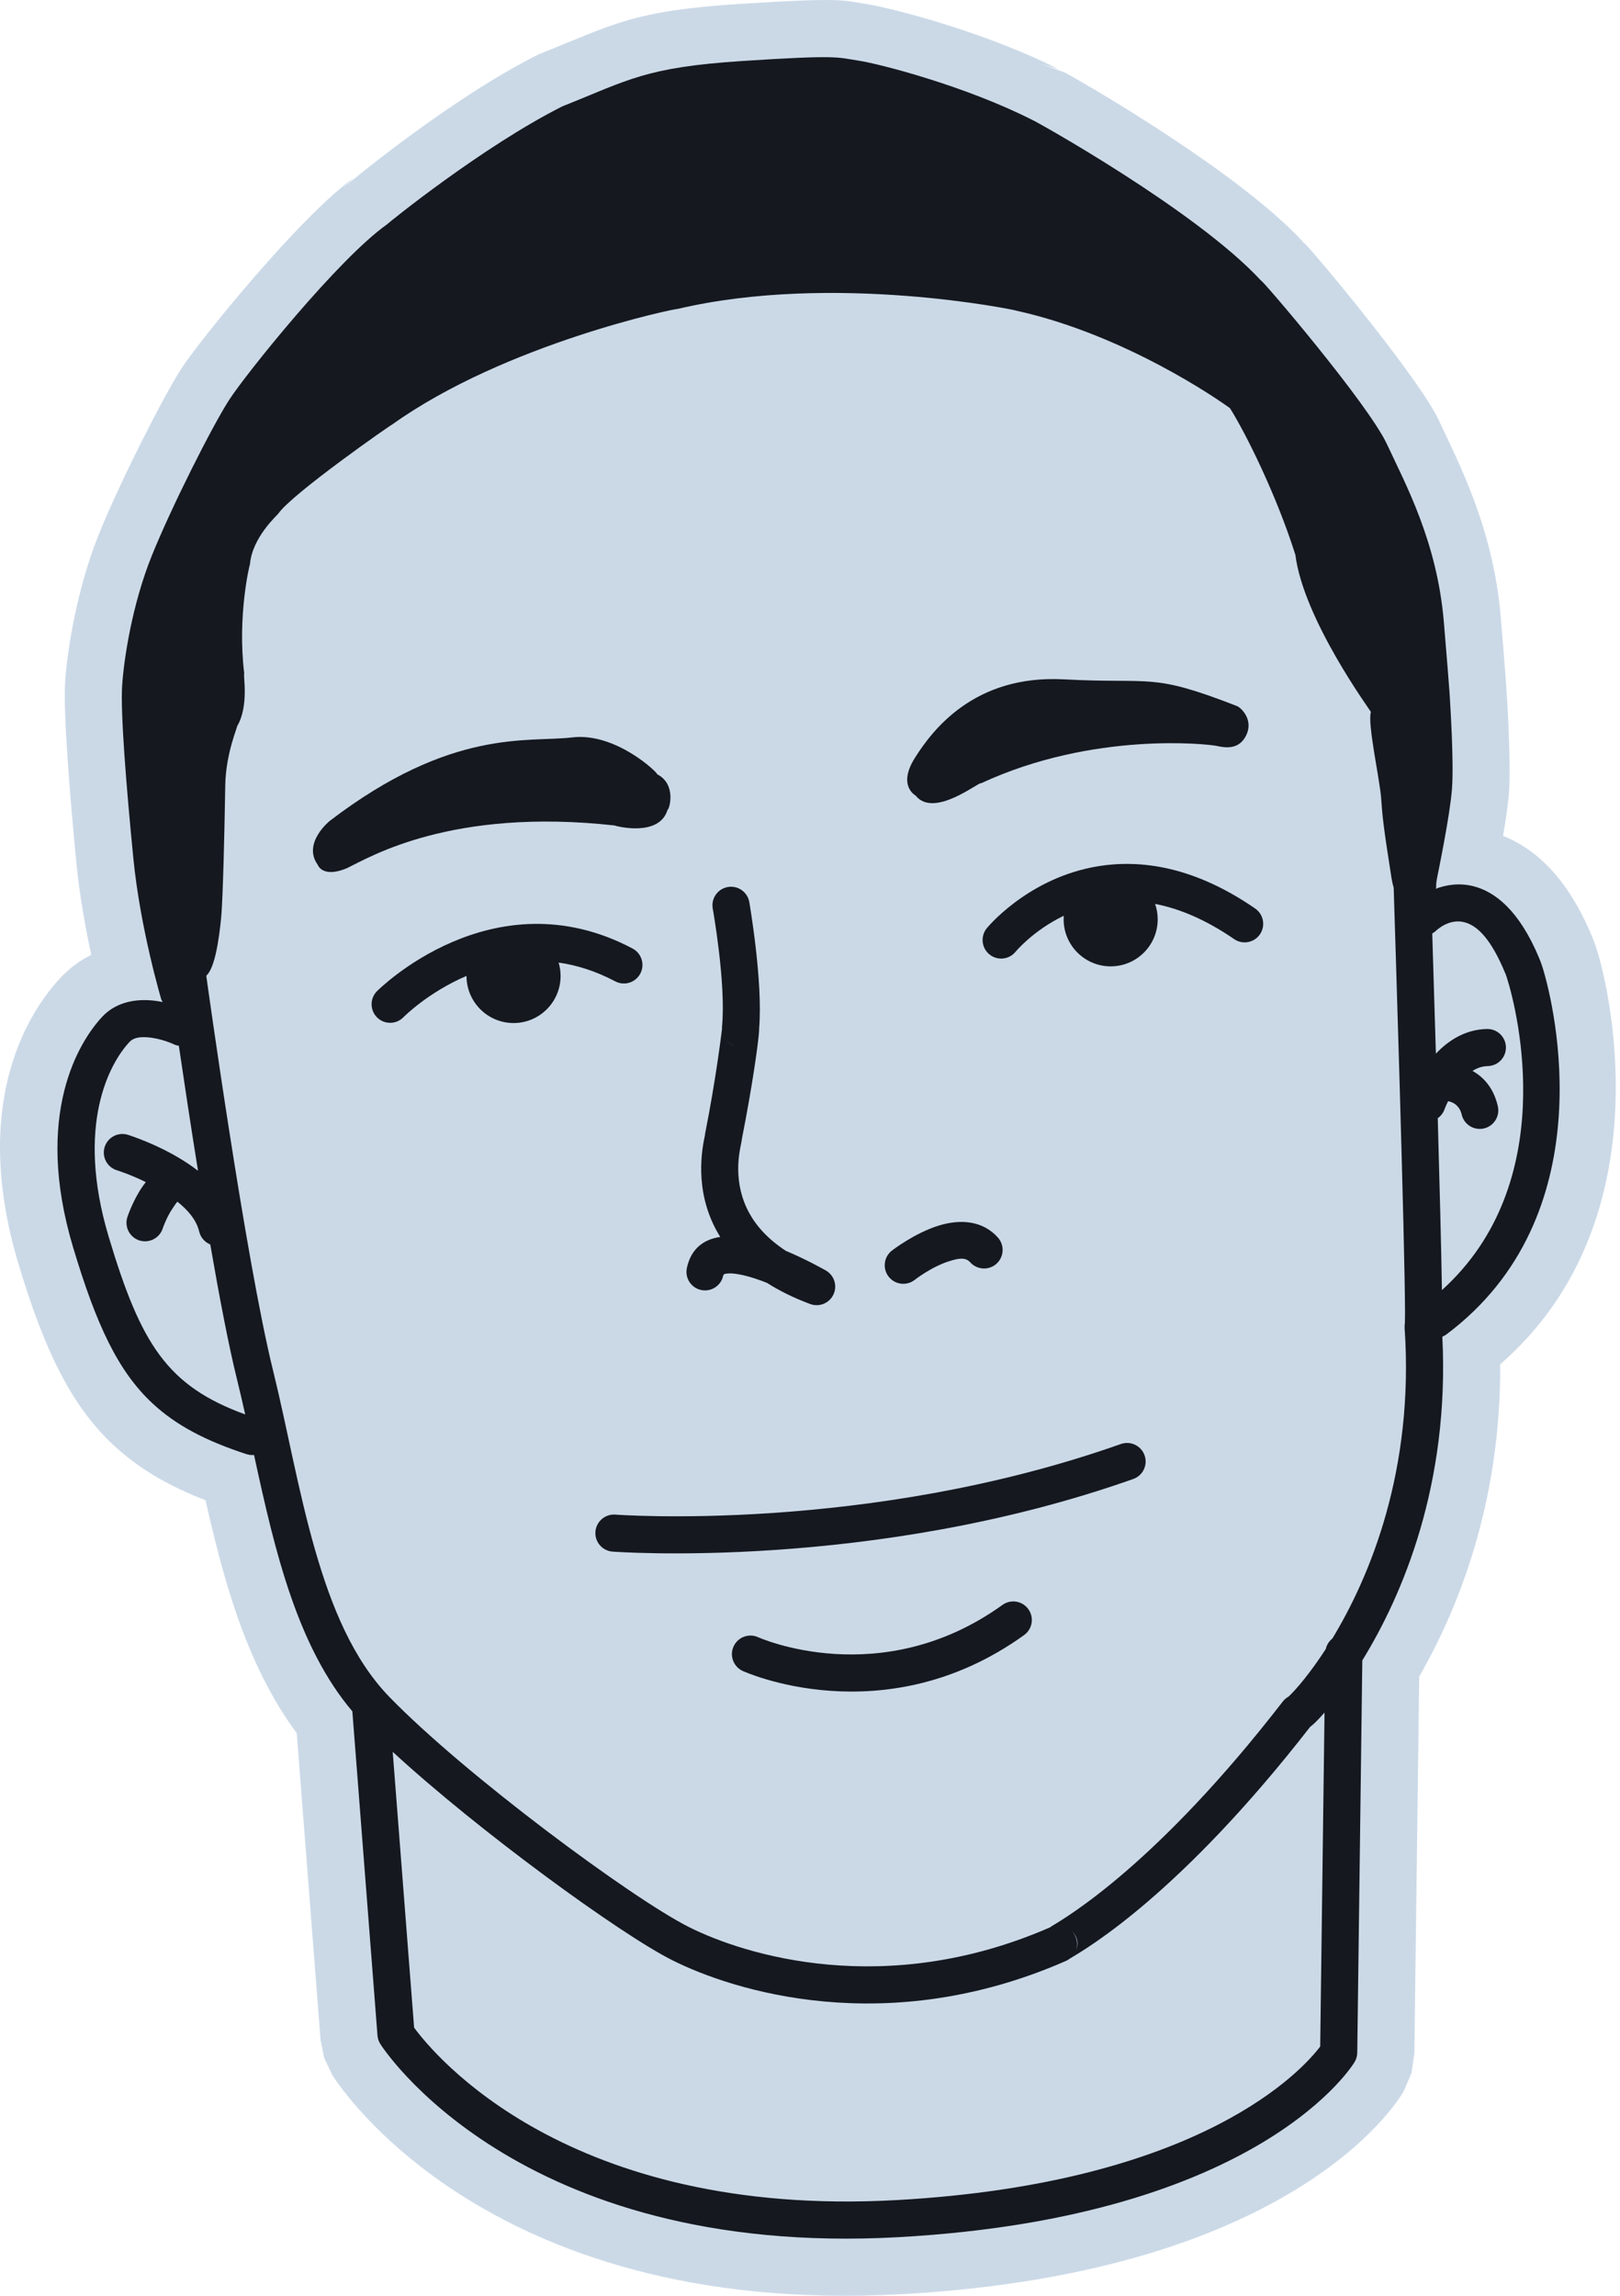
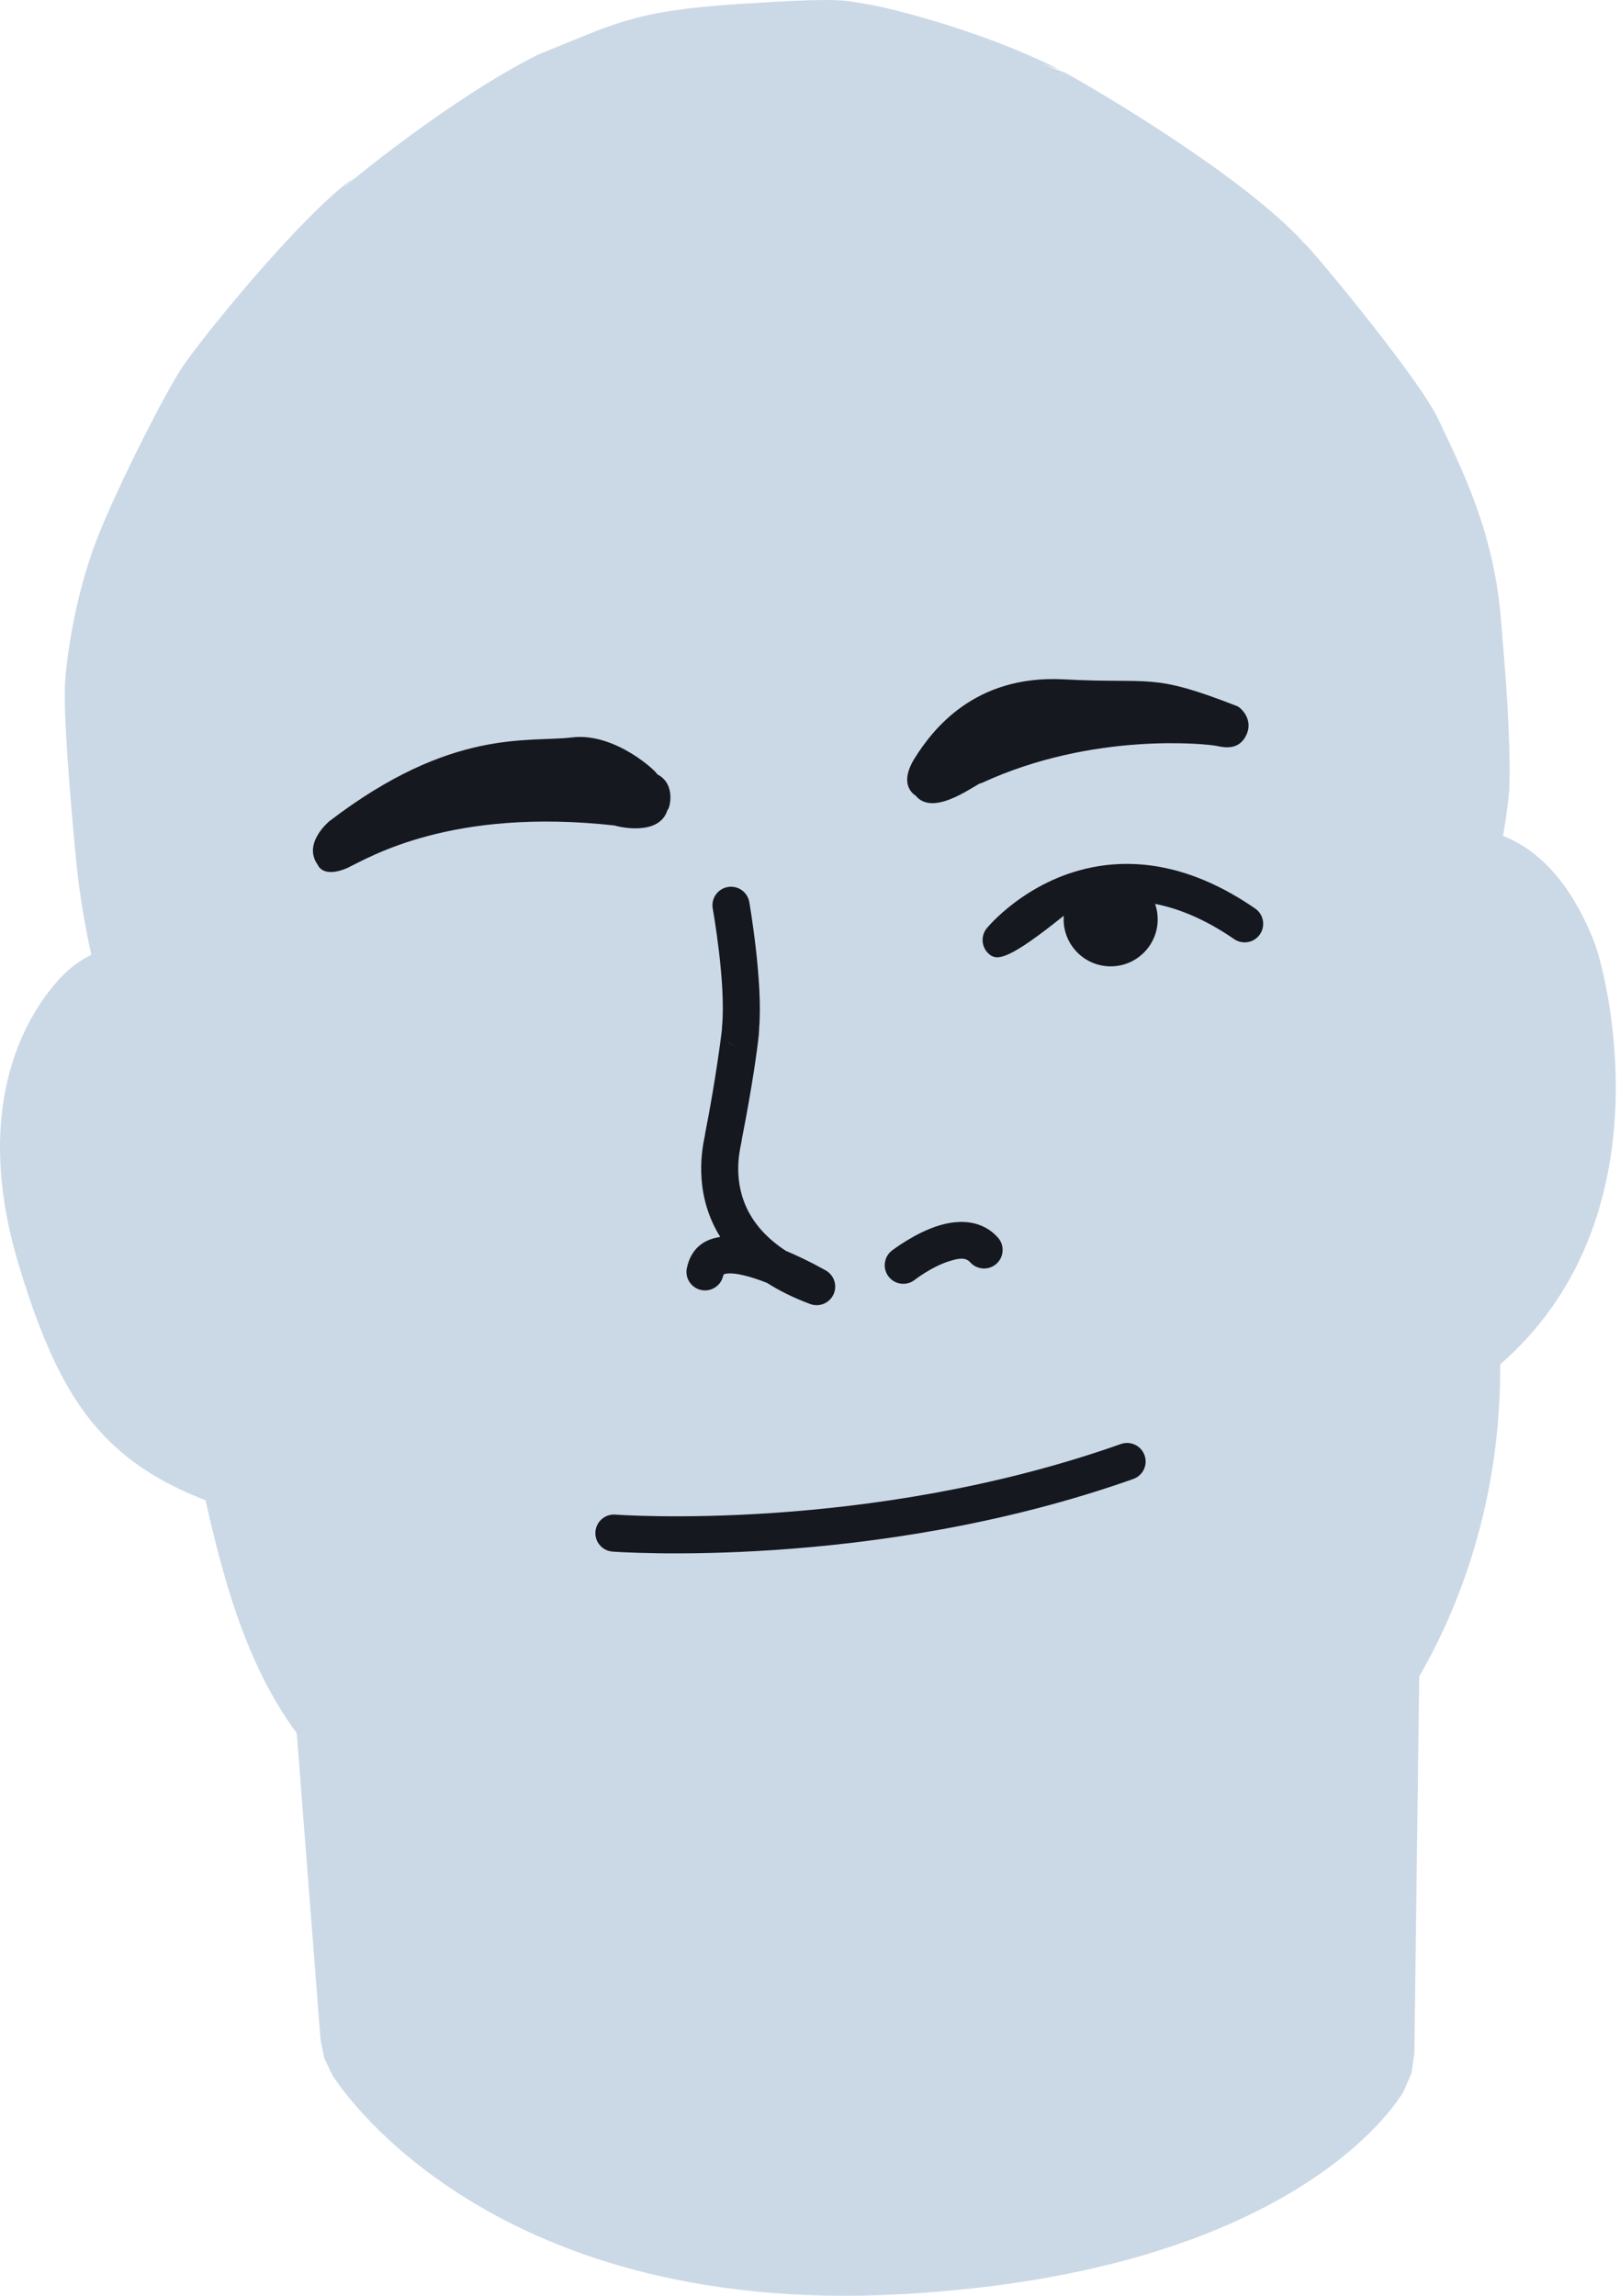
<svg xmlns="http://www.w3.org/2000/svg" width="48" height="68" viewBox="0 0 48 68" fill="none">
  <g clip-path="url(#clip0_1399_16860)">
    <path fill-rule="evenodd" clip-rule="evenodd" d="M2.705 28.282C2.535 27.496 2.359 26.537 2.265 25.578C2.049 23.369 1.874 21.042 1.93 20.195C1.99 19.283 2.271 17.461 2.923 15.838C3.534 14.32 4.827 11.766 5.364 10.933C5.917 10.076 8.925 6.368 10.488 5.267L10.161 5.573C10.393 5.367 13.351 2.924 15.902 1.639C15.947 1.616 15.992 1.595 16.039 1.577C18.182 0.727 18.721 0.324 21.88 0.119C25.066 -0.089 24.992 0.019 25.678 0.121C26.361 0.224 29.178 0.937 31.376 2.056L30.855 1.89L31.573 2.16C32.454 2.645 36.762 5.166 38.604 7.159L38.596 7.159L38.704 7.258C39.291 7.896 42.085 11.277 42.628 12.441C43.242 13.758 44.245 15.654 44.466 18.273C44.598 19.833 44.639 20.443 44.651 20.681L44.653 20.679C44.653 20.679 44.775 22.616 44.71 23.488C44.685 23.817 44.614 24.291 44.535 24.759C45.383 25.095 46.395 25.866 47.173 27.744C47.178 27.755 47.183 27.767 47.187 27.778C47.224 27.868 47.268 27.983 47.313 28.125C47.747 29.498 49.235 36.248 44.451 40.411C44.471 44.494 43.215 47.641 42.051 49.656L41.907 60.822L41.82 61.411C41.82 61.411 41.581 61.956 41.593 61.937C41.593 61.937 38.701 67.29 26.712 67.953C14.187 68.646 9.849 61.465 9.843 61.455L9.607 60.96L9.498 60.422L8.792 51.334C8.043 50.327 7.469 49.135 7.02 47.843C6.642 46.755 6.351 45.593 6.09 44.436C4.953 43.999 4.087 43.477 3.367 42.807C2.167 41.691 1.346 40.111 0.543 37.423C-0.918 32.538 0.938 29.872 1.797 28.956C2.068 28.667 2.376 28.445 2.705 28.282Z" fill="#CBD9E7" />
-     <path fill-rule="evenodd" clip-rule="evenodd" d="M7.527 43.096C7.453 43.103 7.377 43.095 7.302 43.071C6.095 42.677 5.218 42.218 4.52 41.569C3.495 40.615 2.851 39.236 2.164 36.939C0.99 33.012 2.342 30.849 3.032 30.113C3.405 29.716 3.925 29.596 4.426 29.627C4.562 29.635 4.695 29.655 4.821 29.68C4.807 29.657 4.794 29.633 4.78 29.607C4.78 29.607 4.155 27.509 3.95 25.413C3.744 23.317 3.566 21.11 3.619 20.306C3.672 19.503 3.919 17.898 4.494 16.469C5.068 15.041 6.281 12.633 6.787 11.849C7.293 11.065 10.033 7.657 11.463 6.649C11.497 6.608 14.292 4.344 16.664 3.149C18.619 2.373 19.107 1.995 21.99 1.807C24.873 1.619 24.806 1.701 25.427 1.794C26.049 1.887 28.608 2.545 30.608 3.563C30.652 3.57 35.442 6.232 37.36 8.307C37.396 8.278 40.539 11.965 41.094 13.155C41.648 14.345 42.58 16.049 42.78 18.415C42.979 20.781 42.965 20.791 42.965 20.791C42.965 20.791 43.082 22.563 43.022 23.362C42.962 24.161 42.605 25.875 42.575 26.03C42.544 26.185 42.554 26.302 42.554 26.302C42.554 26.302 42.546 26.312 42.531 26.328C42.845 26.209 43.238 26.141 43.667 26.252C44.269 26.408 45.005 26.931 45.61 28.391L45.608 28.389C45.633 28.445 45.665 28.527 45.699 28.634C46.083 29.849 47.525 36.024 42.861 39.522C42.822 39.551 42.779 39.575 42.736 39.592C42.956 43.97 41.552 47.256 40.365 49.18L40.215 60.8C40.214 60.898 40.186 60.994 40.135 61.078C40.135 61.078 37.431 65.666 26.618 66.264C15.259 66.892 11.27 60.544 11.27 60.544C11.221 60.468 11.192 60.381 11.185 60.291L10.44 50.689C9.641 49.747 9.064 48.572 8.619 47.288C8.155 45.954 7.833 44.502 7.527 43.096ZM5.299 30.975C5.245 30.968 5.191 30.952 5.139 30.927C5.139 30.927 4.766 30.75 4.357 30.724C4.174 30.713 3.971 30.719 3.835 30.865C3.253 31.485 2.23 33.319 3.218 36.624C4.175 39.826 4.959 41.052 7.265 41.895C7.186 41.544 7.107 41.2 7.024 40.864C6.776 39.863 6.498 38.408 6.23 36.86C6.071 36.795 5.944 36.657 5.902 36.478C5.817 36.125 5.559 35.835 5.256 35.594C5.212 35.642 5.175 35.702 5.136 35.758C4.933 36.047 4.82 36.389 4.82 36.389C4.726 36.677 4.414 36.834 4.126 36.74C3.838 36.645 3.68 36.334 3.775 36.046C3.775 36.046 3.94 35.546 4.236 35.125C4.263 35.087 4.291 35.05 4.32 35.013C3.847 34.781 3.464 34.663 3.464 34.663C3.174 34.574 3.011 34.266 3.1 33.976C3.19 33.686 3.498 33.523 3.788 33.612C3.788 33.612 4.753 33.909 5.606 34.489C5.695 34.549 5.782 34.612 5.867 34.678C5.646 33.305 5.448 31.988 5.299 30.975ZM41.294 26.294C41.269 26.212 41.248 26.117 41.23 26.008C40.987 24.469 40.959 24.174 40.922 23.634C40.884 23.095 40.509 21.418 40.62 21.088C40.608 21.05 38.623 18.348 38.382 16.435C37.822 14.662 36.912 12.834 36.444 12.091C36.133 11.861 33.351 9.92 30.127 9.205C30.131 9.188 24.694 8.061 20.072 9.152C20.086 9.12 14.98 10.172 11.616 12.577C11.617 12.556 8.654 14.622 8.246 15.213C8.222 15.256 7.473 15.912 7.406 16.714C7.389 16.744 7.029 18.267 7.237 19.952C7.194 19.963 7.391 20.901 7.023 21.516C7.053 21.502 6.694 22.297 6.675 23.242L6.657 24.187C6.657 24.187 6.611 26.605 6.551 27.198C6.493 27.774 6.375 28.67 6.112 28.9C6.113 28.903 6.113 28.906 6.113 28.909C6.113 28.909 7.269 37.276 8.092 40.6C8.503 42.264 8.83 44.151 9.337 45.912C9.82 47.59 10.462 49.155 11.539 50.264C13.773 52.567 18.73 56.234 20.418 57.081C22.058 57.903 26.23 59.218 31.111 57.088L31.155 57.056C31.628 56.772 34.285 55.211 38.009 50.398C38.056 50.338 38.114 50.289 38.177 50.254C38.187 50.246 38.197 50.236 38.206 50.227C38.412 50.029 38.817 49.561 39.281 48.845C39.309 48.72 39.379 48.611 39.476 48.534C40.588 46.705 41.907 43.544 41.618 39.33C41.615 39.283 41.618 39.237 41.626 39.192C41.627 39.148 41.63 39.029 41.63 38.913C41.63 36.873 41.325 27.268 41.294 26.294ZM42.724 38.212C46.22 35.056 44.975 29.995 44.65 28.965C44.635 28.919 44.619 28.872 44.611 28.85C44.605 28.838 44.599 28.825 44.593 28.812C44.191 27.842 43.791 27.42 43.39 27.316C42.926 27.196 42.557 27.562 42.557 27.562C42.52 27.597 42.48 27.626 42.437 27.649C42.466 28.573 42.505 29.844 42.545 31.209C42.923 30.807 43.431 30.49 44.059 30.478C44.363 30.472 44.614 30.713 44.62 31.017C44.626 31.32 44.385 31.571 44.081 31.577C43.91 31.581 43.761 31.637 43.63 31.72C43.933 31.889 44.249 32.198 44.38 32.764C44.449 33.06 44.264 33.356 43.968 33.424C43.672 33.492 43.377 33.308 43.309 33.012C43.228 32.665 42.934 32.621 42.906 32.618C42.836 32.758 42.802 32.854 42.802 32.854C42.763 32.966 42.69 33.057 42.6 33.12C42.656 35.11 42.706 37.053 42.724 38.212ZM11.636 51.889L12.27 60.057C12.84 60.836 16.807 65.705 26.557 65.166C35.638 64.664 38.622 61.272 39.117 60.617L39.245 50.726C39.135 50.852 39.041 50.949 38.971 51.018C38.912 51.075 38.86 51.118 38.818 51.15C34.967 56.105 32.212 57.705 31.721 57.999L31.703 58.01C31.666 58.039 31.626 58.063 31.583 58.082C26.262 60.417 21.711 58.959 19.924 58.063C18.38 57.289 14.178 54.231 11.636 51.889ZM31.876 57.774C31.985 57.509 31.888 57.315 31.733 57.173C31.87 57.299 31.935 57.485 31.904 57.669C31.898 57.705 31.889 57.74 31.876 57.774Z" fill="#15181F" />
    <path fill-rule="evenodd" clip-rule="evenodd" d="M18.149 45.958C17.847 45.935 17.619 45.671 17.642 45.368C17.666 45.066 17.93 44.839 18.233 44.862C18.233 44.862 25.703 45.427 33.211 42.771C33.498 42.67 33.812 42.82 33.913 43.106C34.015 43.392 33.865 43.706 33.578 43.807C25.845 46.544 18.149 45.958 18.149 45.958Z" fill="#15181F" />
    <path fill-rule="evenodd" clip-rule="evenodd" d="M27.128 23.563C27.128 23.563 26.586 23.278 27.105 22.453C27.623 21.629 28.865 19.98 31.522 20.122C34.179 20.265 34.075 19.91 36.648 20.912C36.78 20.965 37.143 21.32 36.928 21.772C36.713 22.225 36.291 22.146 36.051 22.094C35.812 22.041 32.398 21.655 29.072 23.199C29.019 23.138 27.675 24.254 27.128 23.563Z" fill="#15181F" />
    <path fill-rule="evenodd" clip-rule="evenodd" d="M9.766 24.318C9.766 24.318 8.952 24.975 9.415 25.616C9.415 25.616 9.554 26.024 10.286 25.712C10.954 25.39 13.374 23.915 18.209 24.45C18.213 24.461 19.532 24.817 19.779 23.986C19.83 23.99 20.057 23.229 19.471 22.933C19.509 22.905 18.247 21.684 16.948 21.842C15.65 22 13.389 21.547 9.766 24.318Z" fill="#15181F" />
    <path fill-rule="evenodd" clip-rule="evenodd" d="M21.341 36.637C21.3 36.572 21.262 36.508 21.227 36.443C20.564 35.22 20.806 34.017 20.881 33.654C20.883 33.647 20.884 33.639 20.886 33.632C20.887 33.609 20.89 33.587 20.895 33.564C21.214 31.948 21.374 30.633 21.392 30.482C21.39 30.456 21.391 30.429 21.394 30.402C21.516 29.125 21.118 26.91 21.118 26.91C21.065 26.611 21.265 26.326 21.564 26.273C21.863 26.22 22.149 26.42 22.201 26.718C22.201 26.718 22.611 29.063 22.493 30.455C22.494 30.488 22.491 30.555 22.482 30.654C22.444 31.043 22.292 32.159 21.983 33.729C21.98 33.758 21.973 33.809 21.958 33.877C21.903 34.143 21.709 35.024 22.194 35.919C22.408 36.312 22.752 36.702 23.284 37.049C23.943 37.327 24.477 37.636 24.477 37.636C24.722 37.781 24.816 38.089 24.693 38.346C24.57 38.603 24.271 38.724 24.004 38.624C23.506 38.439 23.085 38.227 22.727 37.999C22.506 37.911 22.274 37.832 22.051 37.778C21.869 37.735 21.695 37.707 21.545 37.722C21.492 37.727 21.439 37.732 21.427 37.788C21.363 38.085 21.07 38.273 20.773 38.209C20.476 38.145 20.288 37.853 20.352 37.556C20.471 37.001 20.832 36.711 21.341 36.637ZM21.51 30.796C21.613 30.928 21.74 30.979 21.856 30.997C21.715 30.975 21.593 30.901 21.51 30.796Z" fill="#15181F" />
    <path fill-rule="evenodd" clip-rule="evenodd" d="M27.103 37.909C26.864 38.096 26.518 38.054 26.331 37.815C26.144 37.576 26.186 37.23 26.425 37.043C26.425 37.043 27.106 36.514 27.835 36.295C28.469 36.105 29.121 36.156 29.568 36.656C29.77 36.883 29.75 37.231 29.524 37.433C29.298 37.635 28.95 37.615 28.747 37.389C28.597 37.22 28.365 37.284 28.151 37.348C27.608 37.511 27.103 37.909 27.103 37.909Z" fill="#15181F" />
-     <path fill-rule="evenodd" clip-rule="evenodd" d="M13.823 28.906C12.67 29.399 11.952 30.131 11.952 30.131C11.739 30.348 11.39 30.35 11.174 30.137C10.958 29.924 10.955 29.576 11.168 29.36C11.168 29.36 14.588 25.898 18.743 28.095C19.011 28.237 19.114 28.57 18.972 28.838C18.83 29.106 18.497 29.209 18.228 29.067C17.649 28.76 17.086 28.587 16.552 28.511C16.59 28.637 16.61 28.771 16.61 28.909C16.61 29.678 15.986 30.302 15.217 30.302C14.448 30.302 13.823 29.678 13.823 28.909C13.823 28.908 13.823 28.907 13.823 28.906Z" fill="#15181F" />
-     <path fill-rule="evenodd" clip-rule="evenodd" d="M31.519 27.124C30.603 27.567 30.09 28.191 30.09 28.191C29.898 28.426 29.551 28.461 29.316 28.269C29.081 28.077 29.046 27.73 29.237 27.495C29.237 27.495 30.377 26.089 32.344 25.693C33.63 25.434 35.28 25.593 37.19 26.91C37.44 27.082 37.503 27.425 37.331 27.675C37.159 27.925 36.816 27.988 36.566 27.815C35.717 27.231 34.934 26.911 34.225 26.773C34.275 26.917 34.302 27.07 34.302 27.23C34.302 27.999 33.678 28.623 32.909 28.623C32.14 28.623 31.515 27.999 31.515 27.23C31.515 27.195 31.517 27.159 31.519 27.124Z" fill="#15181F" />
-     <path fill-rule="evenodd" clip-rule="evenodd" d="M22.008 49.494C21.732 49.368 21.61 49.042 21.736 48.766C21.862 48.49 22.189 48.368 22.465 48.494C22.465 48.494 26.093 50.133 29.702 47.537C29.948 47.36 30.292 47.416 30.469 47.662C30.647 47.908 30.591 48.252 30.344 48.43C26.189 51.418 22.008 49.494 22.008 49.494Z" fill="#15181F" />
+     <path fill-rule="evenodd" clip-rule="evenodd" d="M31.519 27.124C29.898 28.426 29.551 28.461 29.316 28.269C29.081 28.077 29.046 27.73 29.237 27.495C29.237 27.495 30.377 26.089 32.344 25.693C33.63 25.434 35.28 25.593 37.19 26.91C37.44 27.082 37.503 27.425 37.331 27.675C37.159 27.925 36.816 27.988 36.566 27.815C35.717 27.231 34.934 26.911 34.225 26.773C34.275 26.917 34.302 27.07 34.302 27.23C34.302 27.999 33.678 28.623 32.909 28.623C32.14 28.623 31.515 27.999 31.515 27.23C31.515 27.195 31.517 27.159 31.519 27.124Z" fill="#15181F" />
  </g>
  <defs>
    <clipPath id="clip0_1399_16860">
      <rect width="48" height="68" fill="white" />
    </clipPath>
  </defs>
</svg>